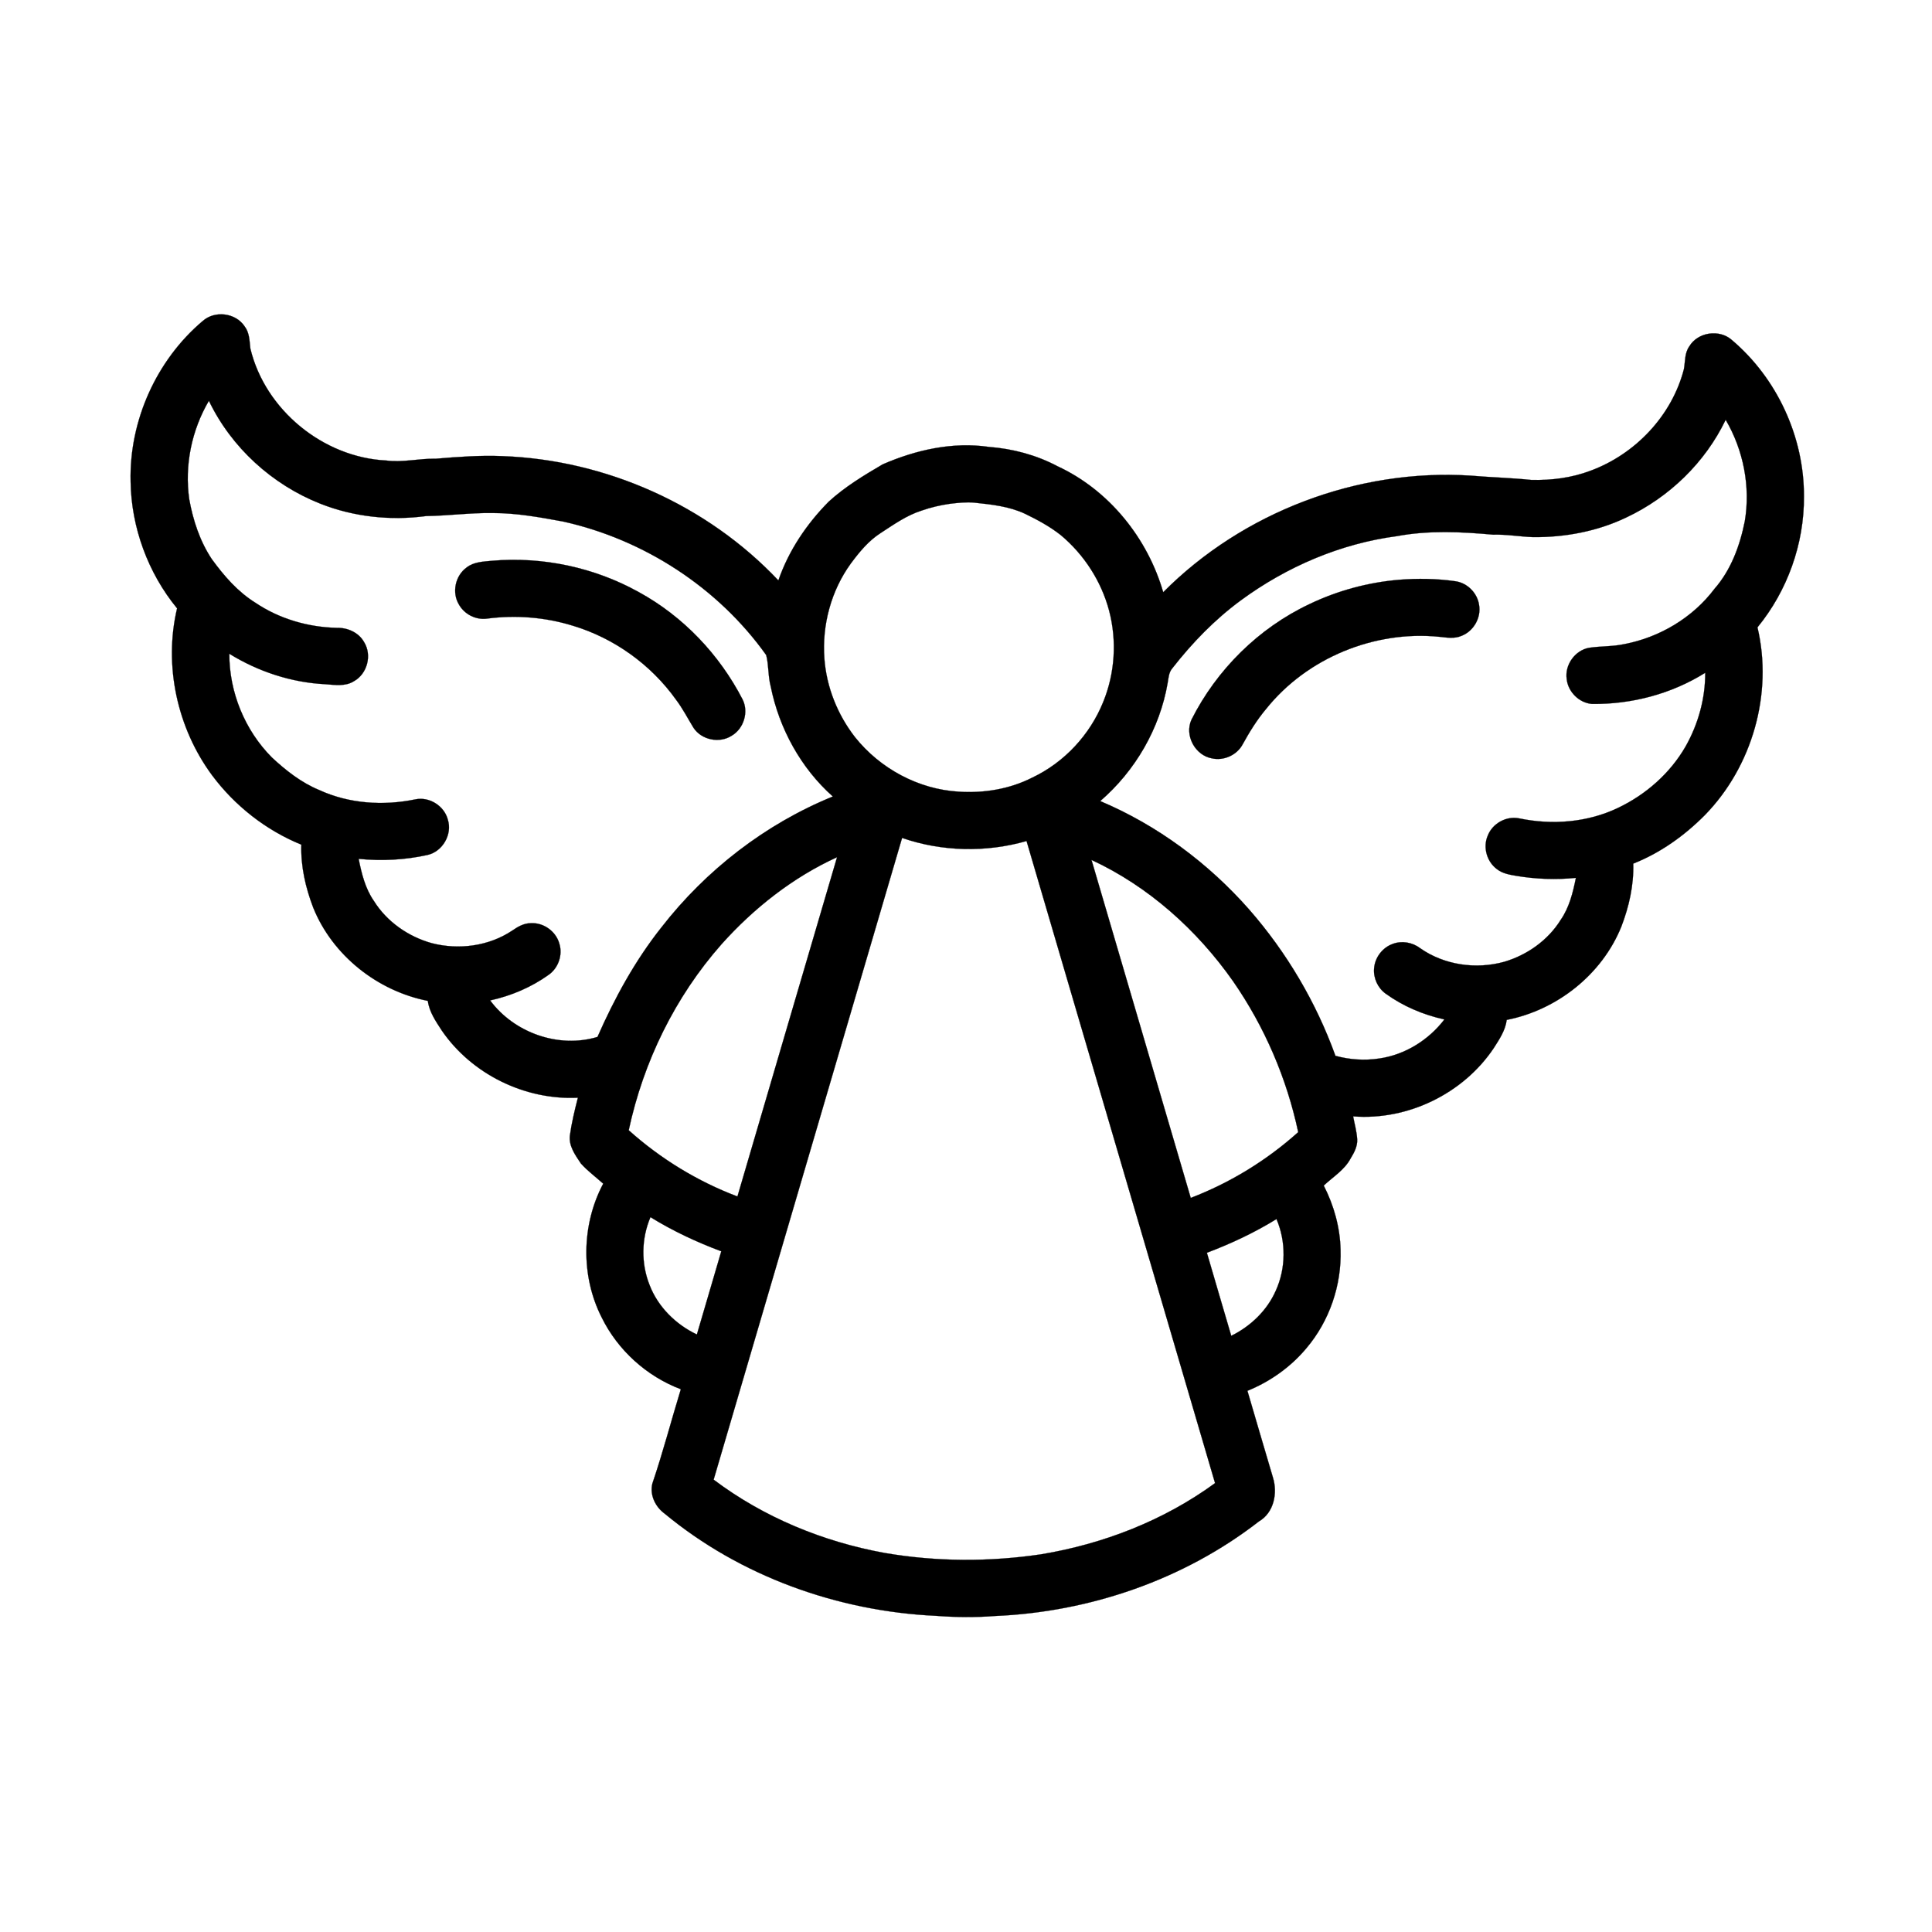
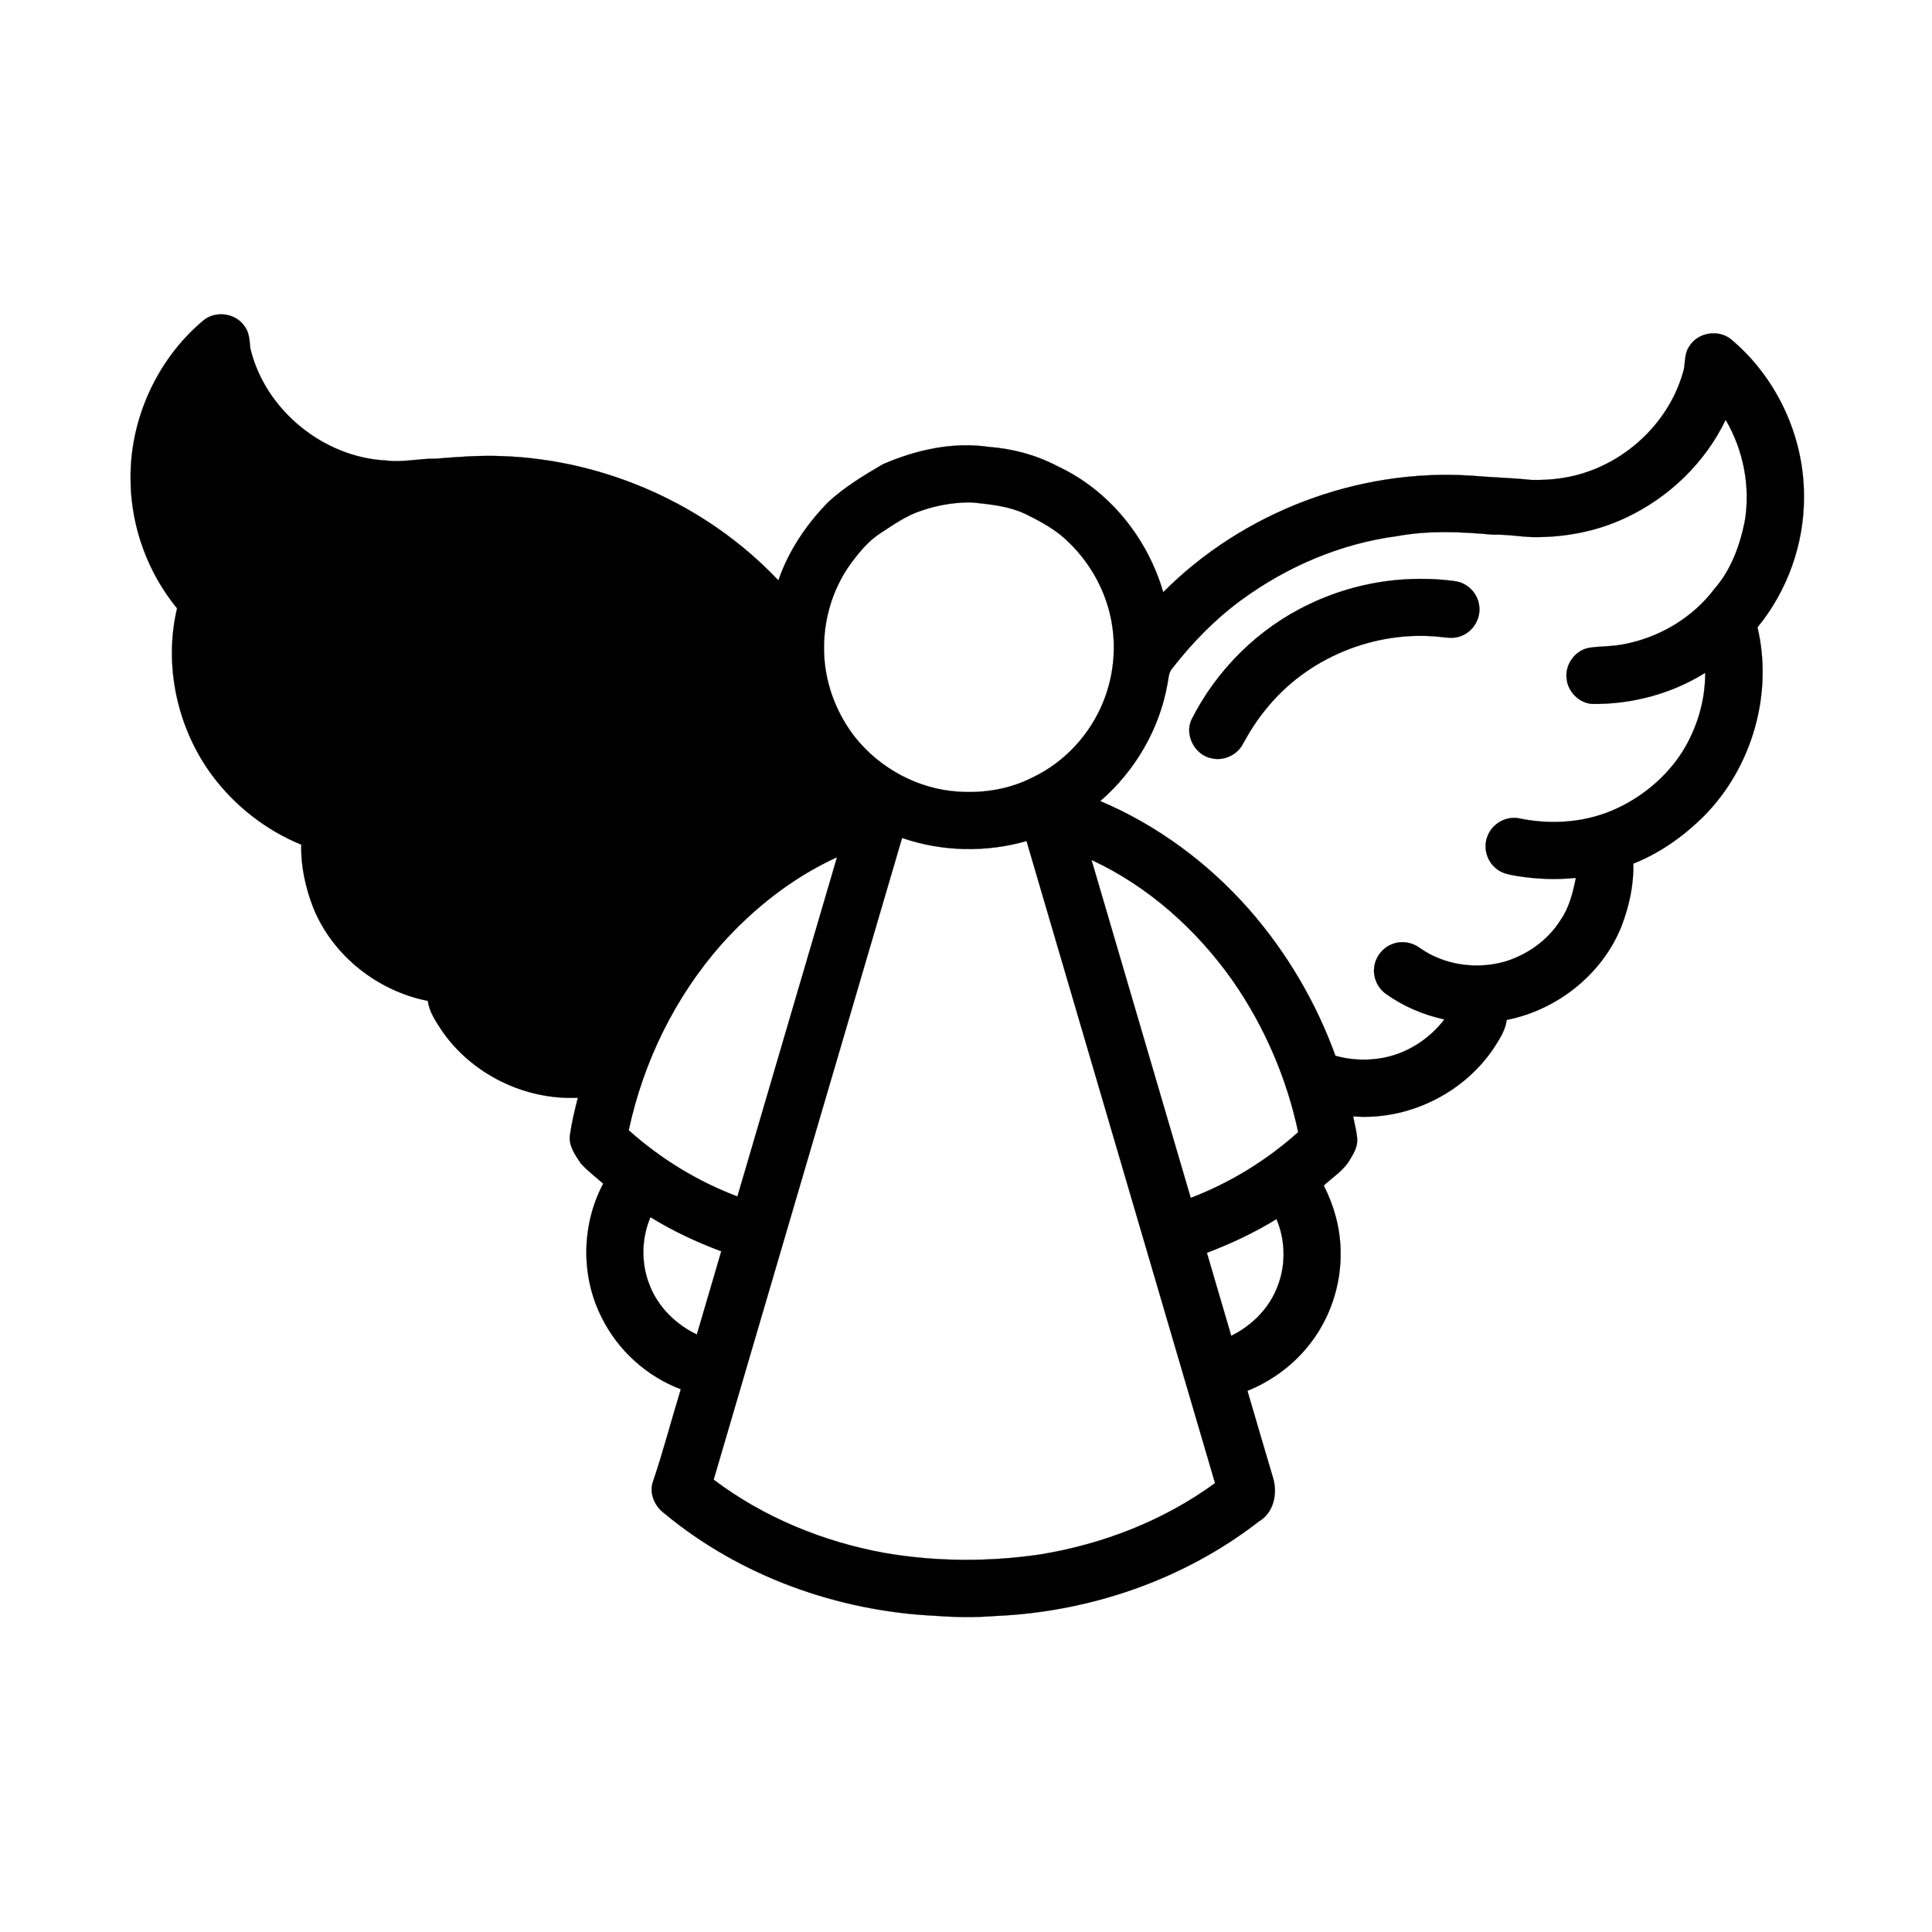
<svg xmlns="http://www.w3.org/2000/svg" width="800px" height="800px" version="1.1" viewBox="144 144 512 512">
  <g stroke="#000000" stroke-width=".094">
-     <path transform="matrix(.504 0 0 .504 148.09 148.09)" d="m98.5 160.66c6.342-5.66 17.313-4.295 22.004 2.822 2.566 3.326 2.559 7.637 3.016 11.63 7.722 32.301 38.333 57.306 71.44 58.911 8.723 1.155 17.352-1.14 26.067-0.938 11.615-0.977 23.26-1.845 34.921-1.365 54.421 1.931 107.82 25.718 145.22 65.361 5.396-15.67 14.871-29.711 26.493-41.45 8.513-7.769 18.453-13.793 28.37-19.593 17.43-7.591 36.837-11.948 55.856-9.157 12.53 0.946 24.958 4.272 36.092 10.18 27.036 12.53 47.319 37.759 55.538 66.222 41.869-42.124 102.2-65.043 161.48-61.314 10.684 0.923 21.392 1.171 32.06 2.28 10.529 0.264 21.221-1.085 31.122-4.838 23.578-8.699 42.861-28.99 49.141-53.483 0.713-4.001 0.326-8.389 2.799-11.878 4.458-7.552 15.825-9.219 22.361-3.412 23.85 20.159 38.108 51.134 37.945 82.372 0.155 24.819-8.699 49.568-24.439 68.75 8.257 34.782-2.729 73.2-27.656 98.709-10.746 10.839-23.423 19.895-37.651 25.524 0.31 11.367-2.21 22.555-6.272 33.13-10.141 25.144-33.782 43.846-60.267 49.04-0.713 5.598-3.954 10.343-6.924 14.987-16.026 23.826-45.179 37.992-73.836 35.736 0.76 4.032 1.907 8.025 2.14 12.142 0.171 3.652-1.605 6.97-3.466 9.994-3.194 6.055-9.265 9.676-14.127 14.259 5.342 10.421 8.56 21.95 8.839 33.681 0.613 18.686-5.846 37.558-17.957 51.832-8.265 9.893-19.073 17.577-31.014 22.4 4.474 15.197 8.893 30.409 13.421 45.598 2.551 8.188 0.519 18.492-7.35 23.059-39.48 30.68-89.002 47.653-138.82 49.754-10.335 0.799-20.725 0.698-31.045-0.093-51.56-2.411-102.82-20.74-142.72-53.801-4.83-3.528-7.839-9.777-6.373-15.747 5.559-16.344 9.901-33.092 14.972-49.591-17.918-6.769-33.138-20.5-41.597-37.705-11.095-21.795-10.669-48.808 0.775-70.386-3.908-3.543-8.226-6.668-11.739-10.622-2.9-4.35-6.381-9.072-5.8-14.592 0.93-6.745 2.543-13.398 4.233-19.988-27.835 1.349-55.794-12.328-71.564-35.317-3.117-4.823-6.59-9.754-7.335-15.6-26.486-5.195-50.11-23.873-60.26-49.002-4.055-10.583-6.614-21.772-6.257-33.138-18.616-7.575-35.014-20.461-46.994-36.565-18.29-24.788-25.447-57.639-18.345-87.683-15.321-18.67-24.105-42.621-24.431-66.765-0.744-31.89 13.553-63.756 37.922-84.35m3.233 41.962c-9.079 15.468-12.871 33.983-10.335 51.746 1.993 11.072 5.582 22.043 11.839 31.471 6.381 8.792 13.631 17.182 22.942 22.973 12.599 8.505 27.742 12.886 42.892 13.212 5.668-0.14 11.522 2.489 14.321 7.575 4.195 6.815 1.605 16.616-5.373 20.469-4.52 2.884-10.056 1.954-15.08 1.589-17.817-0.884-35.317-6.645-50.467-16.019-0.062 20.182 8.149 40.233 22.376 54.53 7.389 6.87 15.476 13.251 24.873 17.12 15.693 7.234 33.696 8.389 50.498 4.931 7.373-1.589 15.274 3.388 17.158 10.653 2.45 7.769-2.776 16.809-10.731 18.577-11.839 2.621-24.105 3.233-36.17 2.031 1.535 7.668 3.442 15.553 7.971 22.066 6.823 10.971 18.135 18.856 30.51 22.283 14.181 3.66 29.99 1.582 42.264-6.614 2.9-2.016 6.133-3.908 9.777-3.9 6.715-0.419 13.274 4.311 15.018 10.793 1.838 5.893-0.527 12.731-5.544 16.29-9.196 6.614-19.826 11.111-30.851 13.522 12.63 17.05 36.03 25.361 56.437 19.197 8.971-20.368 19.725-40.077 33.588-57.561 23.47-30.207 54.7-54.406 90.172-68.858-16.84-14.98-28.246-35.798-32.657-57.841-1.45-5.412-0.992-11.18-2.388-16.538-25.315-35.503-64.26-60.771-106.76-70.2-12.219-2.248-24.532-4.497-36.999-4.474-11.723-0.194-23.346 1.434-35.053 1.589-18.686 2.497-38.077 0.45-55.646-6.513-25.292-9.986-46.8-29.541-58.577-54.103m745.3 61.361c-15.228 7.296-32.2 10.483-49.033 10.335-7.017-0.264-13.979-1.504-21.02-1.295-16.786-1.52-33.851-2.341-50.521 0.768-29.665 3.9-57.98 16.057-82.039 33.712-13.731 10.079-25.687 22.423-36.139 35.829-1.853 2.14-1.946 5.071-2.427 7.722-4.125 23.981-17.05 46.195-35.441 62.058 30.06 12.7 56.856 32.611 78.379 57.088 19.678 22.508 35.146 48.73 45.296 76.852 7.443 2.039 15.321 2.59 22.973 1.419 13.592-1.923 26.02-9.7 34.317-20.547-11.049-2.411-21.679-6.924-30.866-13.545-4.164-2.977-6.552-8.211-6.094-13.305 0.411-5.714 4.404-10.956 9.8-12.863 4.753-1.806 10.281-0.853 14.313 2.187 12.692 8.963 29.432 11.336 44.303 7.226 12.08-3.574 23.066-11.343 29.734-22.113 4.513-6.513 6.42-14.383 7.955-22.027-10.459 1.054-21.043 0.675-31.401-1.07-3.528-0.605-7.242-1.225-10.11-3.512-5.327-3.908-7.482-11.529-4.838-17.608 2.497-6.482 9.87-10.529 16.678-9.064 17.282 3.59 35.821 2.132 51.839-5.551 14.662-6.97 27.463-18.244 35.565-32.386 6.614-11.754 10.335-25.129 10.273-38.643-17.724 11.103-38.705 16.631-59.57 16.375-6.761-0.55-12.545-6.327-13.266-13.041-1.109-7.443 4.311-15.088 11.708-16.468 6.141-0.915 12.429-0.613 18.531-1.931 18.639-3.543 36.053-13.91 47.49-29.114 8.707-9.948 13.351-22.725 15.918-35.526 3.055-18.236-0.729-37.403-10.064-53.32-10.785 22.477-29.727 40.775-52.243 51.359m-355.58-7.211c-5.117 0.729-10.188 1.907-15.073 3.629-7.816 2.489-14.569 7.319-21.392 11.739-6.389 4.086-11.25 10.025-15.716 16.05-10.374 14.282-15.197 32.332-13.91 49.901 1.07 15.011 6.901 29.572 16.119 41.419 13.173 16.53 33.371 27.432 54.553 28.657 13.227 0.876 26.788-1.365 38.659-7.404 16.817-7.963 30.316-22.5 37.271-39.736 6.21-15.142 7.288-32.301 3.101-48.11-4.094-15.414-13.158-29.424-25.377-39.643-5.714-4.52-12.181-8.017-18.717-11.188-8.389-3.978-17.74-4.939-26.85-5.908-4.233-0.364-8.467 0.093-12.669 0.597m-25.222 175.7c-32.991 112.49-66.082 224.95-99.089 337.44 26.323 19.841 57.6 32.681 89.963 38.55 27.098 4.652 54.918 4.745 82.109 0.721 32.789-5.427 64.656-17.779 91.576-37.449-32.991-112.56-66.129-225.07-99.12-337.62-21.306 6.102-44.481 5.621-65.439-1.636m-94.956 55.91c-24.4 27.633-41.093 61.803-48.785 97.802 16.693 14.98 36.17 26.889 57.158 34.821 17.422-59.477 34.921-118.92 52.382-178.39-23.26 10.614-43.745 26.765-60.756 45.768m194.55-44.342c17.368 59.244 34.79 118.48 52.181 177.72 20.74-7.939 39.984-19.756 56.507-34.58-6.032-28.385-17.732-55.53-34.262-79.372-18.965-26.974-44.419-49.831-74.425-63.772m-231.91 187.84c-4.792 11.25-5.001 24.346-0.457 35.712 4.427 11.514 13.809 20.74 24.865 25.989 4.233-14.6 8.614-29.145 12.832-43.745-12.925-4.83-25.486-10.7-37.24-17.957m292.58 18.732c4.218 14.569 8.56 29.099 12.809 43.66 10.11-4.97 18.779-13.243 23.369-23.609 5.412-11.816 5.52-25.842 0.419-37.782-11.56 7.149-23.912 12.925-36.596 17.732z" />
-     <path transform="matrix(.504 0 0 .504 148.09 148.09)" d="m250.51 286.75c26.625-2.303 53.894 3.466 77.271 16.476 23.315 12.739 42.388 32.844 54.553 56.414 3.326 6.598 0.651 15.36-5.699 19.081-6.428 4.179-15.926 2.264-20.12-4.195-3.039-4.97-5.707-10.18-9.234-14.832-13.204-18.438-32.557-32.309-54.274-38.829-14.522-4.481-30.014-5.691-45.063-3.706-5.753 0.791-11.754-2.202-14.638-7.234-3.962-6.327-2.101-15.344 3.962-19.67 3.753-2.946 8.707-3.055 13.243-3.505z" />
+     <path transform="matrix(.504 0 0 .504 148.09 148.09)" d="m98.5 160.66c6.342-5.66 17.313-4.295 22.004 2.822 2.566 3.326 2.559 7.637 3.016 11.63 7.722 32.301 38.333 57.306 71.44 58.911 8.723 1.155 17.352-1.14 26.067-0.938 11.615-0.977 23.26-1.845 34.921-1.365 54.421 1.931 107.82 25.718 145.22 65.361 5.396-15.67 14.871-29.711 26.493-41.45 8.513-7.769 18.453-13.793 28.37-19.593 17.43-7.591 36.837-11.948 55.856-9.157 12.53 0.946 24.958 4.272 36.092 10.18 27.036 12.53 47.319 37.759 55.538 66.222 41.869-42.124 102.2-65.043 161.48-61.314 10.684 0.923 21.392 1.171 32.06 2.28 10.529 0.264 21.221-1.085 31.122-4.838 23.578-8.699 42.861-28.99 49.141-53.483 0.713-4.001 0.326-8.389 2.799-11.878 4.458-7.552 15.825-9.219 22.361-3.412 23.85 20.159 38.108 51.134 37.945 82.372 0.155 24.819-8.699 49.568-24.439 68.75 8.257 34.782-2.729 73.2-27.656 98.709-10.746 10.839-23.423 19.895-37.651 25.524 0.31 11.367-2.21 22.555-6.272 33.13-10.141 25.144-33.782 43.846-60.267 49.04-0.713 5.598-3.954 10.343-6.924 14.987-16.026 23.826-45.179 37.992-73.836 35.736 0.76 4.032 1.907 8.025 2.14 12.142 0.171 3.652-1.605 6.97-3.466 9.994-3.194 6.055-9.265 9.676-14.127 14.259 5.342 10.421 8.56 21.95 8.839 33.681 0.613 18.686-5.846 37.558-17.957 51.832-8.265 9.893-19.073 17.577-31.014 22.4 4.474 15.197 8.893 30.409 13.421 45.598 2.551 8.188 0.519 18.492-7.35 23.059-39.48 30.68-89.002 47.653-138.82 49.754-10.335 0.799-20.725 0.698-31.045-0.093-51.56-2.411-102.82-20.74-142.72-53.801-4.83-3.528-7.839-9.777-6.373-15.747 5.559-16.344 9.901-33.092 14.972-49.591-17.918-6.769-33.138-20.5-41.597-37.705-11.095-21.795-10.669-48.808 0.775-70.386-3.908-3.543-8.226-6.668-11.739-10.622-2.9-4.35-6.381-9.072-5.8-14.592 0.93-6.745 2.543-13.398 4.233-19.988-27.835 1.349-55.794-12.328-71.564-35.317-3.117-4.823-6.59-9.754-7.335-15.6-26.486-5.195-50.11-23.873-60.26-49.002-4.055-10.583-6.614-21.772-6.257-33.138-18.616-7.575-35.014-20.461-46.994-36.565-18.29-24.788-25.447-57.639-18.345-87.683-15.321-18.67-24.105-42.621-24.431-66.765-0.744-31.89 13.553-63.756 37.922-84.35m3.233 41.962m745.3 61.361c-15.228 7.296-32.2 10.483-49.033 10.335-7.017-0.264-13.979-1.504-21.02-1.295-16.786-1.52-33.851-2.341-50.521 0.768-29.665 3.9-57.98 16.057-82.039 33.712-13.731 10.079-25.687 22.423-36.139 35.829-1.853 2.14-1.946 5.071-2.427 7.722-4.125 23.981-17.05 46.195-35.441 62.058 30.06 12.7 56.856 32.611 78.379 57.088 19.678 22.508 35.146 48.73 45.296 76.852 7.443 2.039 15.321 2.59 22.973 1.419 13.592-1.923 26.02-9.7 34.317-20.547-11.049-2.411-21.679-6.924-30.866-13.545-4.164-2.977-6.552-8.211-6.094-13.305 0.411-5.714 4.404-10.956 9.8-12.863 4.753-1.806 10.281-0.853 14.313 2.187 12.692 8.963 29.432 11.336 44.303 7.226 12.08-3.574 23.066-11.343 29.734-22.113 4.513-6.513 6.42-14.383 7.955-22.027-10.459 1.054-21.043 0.675-31.401-1.07-3.528-0.605-7.242-1.225-10.11-3.512-5.327-3.908-7.482-11.529-4.838-17.608 2.497-6.482 9.87-10.529 16.678-9.064 17.282 3.59 35.821 2.132 51.839-5.551 14.662-6.97 27.463-18.244 35.565-32.386 6.614-11.754 10.335-25.129 10.273-38.643-17.724 11.103-38.705 16.631-59.57 16.375-6.761-0.55-12.545-6.327-13.266-13.041-1.109-7.443 4.311-15.088 11.708-16.468 6.141-0.915 12.429-0.613 18.531-1.931 18.639-3.543 36.053-13.91 47.49-29.114 8.707-9.948 13.351-22.725 15.918-35.526 3.055-18.236-0.729-37.403-10.064-53.32-10.785 22.477-29.727 40.775-52.243 51.359m-355.58-7.211c-5.117 0.729-10.188 1.907-15.073 3.629-7.816 2.489-14.569 7.319-21.392 11.739-6.389 4.086-11.25 10.025-15.716 16.05-10.374 14.282-15.197 32.332-13.91 49.901 1.07 15.011 6.901 29.572 16.119 41.419 13.173 16.53 33.371 27.432 54.553 28.657 13.227 0.876 26.788-1.365 38.659-7.404 16.817-7.963 30.316-22.5 37.271-39.736 6.21-15.142 7.288-32.301 3.101-48.11-4.094-15.414-13.158-29.424-25.377-39.643-5.714-4.52-12.181-8.017-18.717-11.188-8.389-3.978-17.74-4.939-26.85-5.908-4.233-0.364-8.467 0.093-12.669 0.597m-25.222 175.7c-32.991 112.49-66.082 224.95-99.089 337.44 26.323 19.841 57.6 32.681 89.963 38.55 27.098 4.652 54.918 4.745 82.109 0.721 32.789-5.427 64.656-17.779 91.576-37.449-32.991-112.56-66.129-225.07-99.12-337.62-21.306 6.102-44.481 5.621-65.439-1.636m-94.956 55.91c-24.4 27.633-41.093 61.803-48.785 97.802 16.693 14.98 36.17 26.889 57.158 34.821 17.422-59.477 34.921-118.92 52.382-178.39-23.26 10.614-43.745 26.765-60.756 45.768m194.55-44.342c17.368 59.244 34.79 118.48 52.181 177.72 20.74-7.939 39.984-19.756 56.507-34.58-6.032-28.385-17.732-55.53-34.262-79.372-18.965-26.974-44.419-49.831-74.425-63.772m-231.91 187.84c-4.792 11.25-5.001 24.346-0.457 35.712 4.427 11.514 13.809 20.74 24.865 25.989 4.233-14.6 8.614-29.145 12.832-43.745-12.925-4.83-25.486-10.7-37.24-17.957m292.58 18.732c4.218 14.569 8.56 29.099 12.809 43.66 10.11-4.97 18.779-13.243 23.369-23.609 5.412-11.816 5.52-25.842 0.419-37.782-11.56 7.149-23.912 12.925-36.596 17.732z" />
    <path transform="matrix(.504 0 0 .504 148.09 148.09)" d="m727.5 296.74c9.862-0.775 19.826-0.636 29.626 0.768 6.288 0.853 11.56 6.172 12.475 12.436 1.202 6.73-2.9 13.886-9.281 16.298-3.644 1.589-7.676 0.899-11.475 0.488-34.169-3.497-69.711 11.041-91.211 37.914-4.823 5.73-8.761 12.119-12.359 18.655-3.032 5.66-9.94 8.738-16.181 7.335-8.831-1.613-14.46-12.08-10.738-20.291 13.251-26.331 35.317-48.203 62.02-60.795 14.747-7.087 30.82-11.429 47.125-12.809z" />
  </g>
</svg>